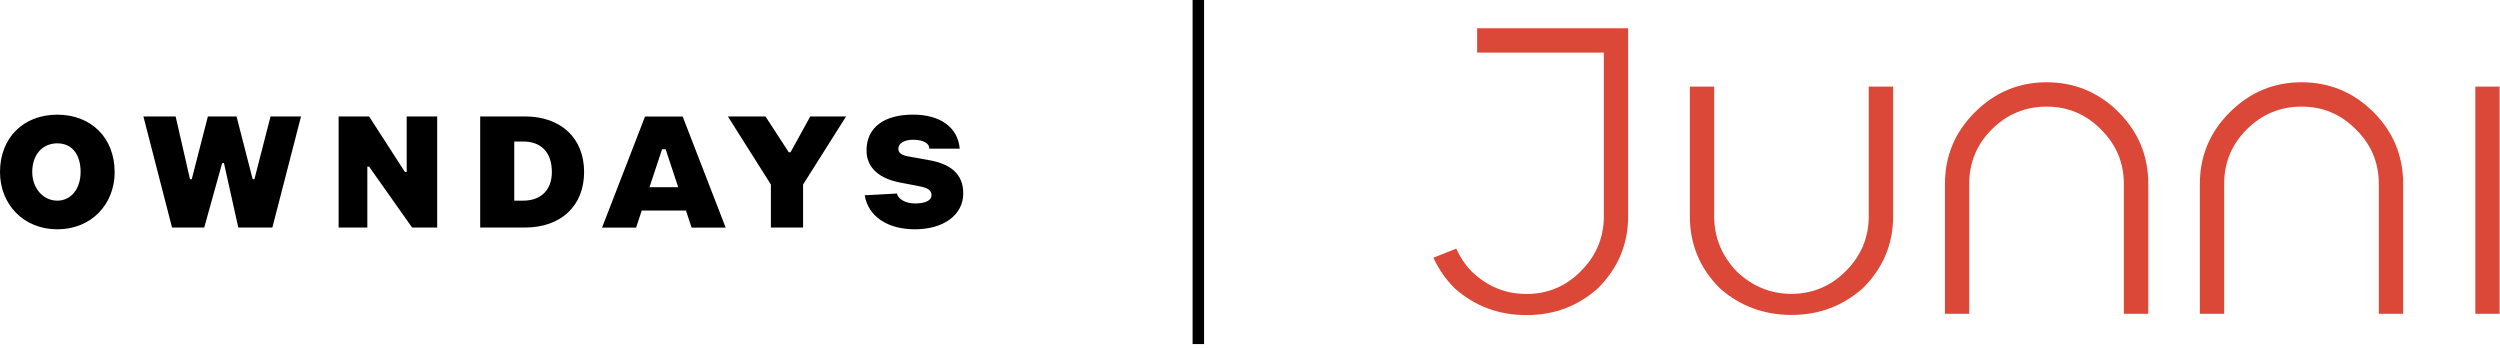
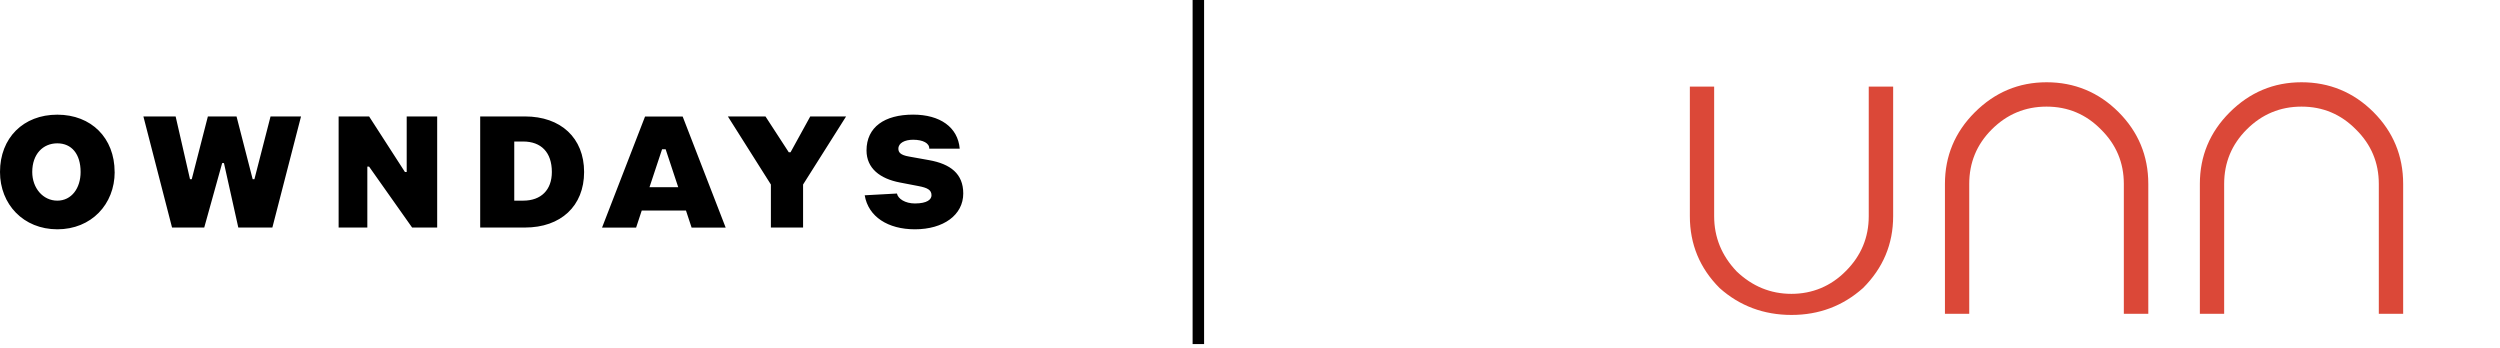
<svg xmlns="http://www.w3.org/2000/svg" width="525" height="73" viewBox="0 0 525 73" fill="none">
  <g clip-path="url(#clip0_255_8153)">
    <path d="M397.562 18.192V45.405C397.562 51.249 395.452 56.281 391.232 60.49C387.011 64.247 382.014 66.137 376.216 66.137C370.419 66.137 365.34 64.258 361.12 60.49C356.957 56.328 354.87 51.295 354.87 45.405V18.192H359.972V45.405C359.972 49.823 361.549 53.684 364.691 56.989C367.996 60.142 371.834 61.708 376.205 61.708C380.576 61.708 384.495 60.108 387.637 56.907C390.837 53.707 392.437 49.869 392.437 45.394V18.192H397.551H397.562Z" fill="#DB4838" />
    <path d="M451.119 65.905H446.005V38.622C446.005 34.158 444.405 30.344 441.205 27.19C438.063 23.99 434.248 22.39 429.773 22.39C425.297 22.39 421.459 23.99 418.259 27.19C415.105 30.344 413.54 34.158 413.54 38.622V65.905H408.438V38.622C408.438 32.779 410.525 27.77 414.688 23.607C418.908 19.387 423.941 17.276 429.784 17.276C435.628 17.276 440.707 19.363 444.881 23.526C449.043 27.688 451.142 32.732 451.142 38.622V65.905H451.119Z" fill="#DB4838" />
    <path d="M504.664 65.905H499.55V38.622C499.55 34.158 497.95 30.344 494.75 27.19C491.596 23.99 487.793 22.39 483.318 22.39C478.842 22.39 475.004 23.99 471.804 27.19C468.65 30.344 467.073 34.158 467.073 38.622V65.905H461.971V38.622C461.971 32.779 464.059 27.77 468.221 23.607C472.442 19.387 477.474 17.276 483.318 17.276C489.161 17.276 494.24 19.363 498.414 23.526C502.576 27.688 504.664 32.732 504.664 38.622V65.905Z" fill="#DB4838" />
-     <path d="M524.92 18.192H519.818V65.905H524.92V18.192Z" fill="#DB4838" />
-     <path d="M336.806 5.937H310.196V11.05H336.806V45.417C336.806 49.881 335.206 53.719 331.994 56.93C328.84 60.131 325.025 61.731 320.561 61.731C316.097 61.731 312.352 60.154 309.048 57.012C307.633 55.528 306.578 53.916 305.813 52.211L301.013 54.113C302.056 56.432 303.529 58.577 305.465 60.525C309.686 64.282 314.718 66.171 320.561 66.171C326.405 66.171 331.356 64.293 335.577 60.525C339.797 56.316 341.907 51.284 341.907 45.44V5.937H336.806Z" fill="#DB4838" />
+     <path d="M524.92 18.192V65.905H524.92V18.192Z" fill="#DB4838" />
    <path d="M252.859 0H250.448V72.247H252.859V0Z" fill="black" />
    <path d="M181.586 41.011L188.357 40.64C188.578 41.753 190.097 42.727 192.126 42.727C194.758 42.727 195.616 41.857 195.616 41.011C195.616 39.886 194.769 39.434 192.879 39.075L188.96 38.321C184.833 37.532 181.969 35.364 181.969 31.596C181.969 26.703 185.737 24.071 191.755 24.071C197.401 24.071 201.158 26.703 201.541 31.225H195.14C195.21 30.088 193.842 29.346 191.755 29.346C190.016 29.346 188.659 30.019 188.659 31.225C188.659 31.979 189.076 32.558 190.874 32.871L195.082 33.625C199.593 34.425 202.283 36.489 202.283 40.628C202.283 45.139 198.143 48.153 192.126 48.153C186.479 48.153 182.34 45.521 181.586 40.999V41.011ZM161.875 47.782H168.646V38.75L177.679 24.453H170.154L166.014 31.979H165.643L160.75 24.453H152.854L161.887 38.75V47.782H161.875ZM144.054 44.211H134.766L133.584 47.794H126.43L135.462 24.465H143.358L152.39 47.794H145.236L144.054 44.211ZM142.43 39.318L139.787 31.352H139.033L136.39 39.318H142.43ZM122.661 36.118C122.661 43.272 117.768 47.782 110.243 47.782H100.84V24.453H110.243C117.768 24.453 122.661 28.964 122.661 36.118ZM115.89 36.118C115.89 31.979 113.629 29.718 109.872 29.718H107.994V42.136H109.872C113.641 42.136 115.89 39.874 115.89 36.118ZM71.123 47.782H77.14V34.993H77.511L86.544 47.782H91.808V24.453H85.407V36.118H85.036L77.511 24.453H71.111V47.782H71.123ZM36.118 47.782H42.889L46.657 34.239H47.029L50.043 47.782H57.197L63.215 24.453H56.815L53.429 37.625H53.058L49.672 24.453H43.654L40.269 37.625H39.898L36.883 24.453H30.112L36.129 47.782H36.118ZM24.082 36.118C24.082 42.889 19.189 48.153 12.047 48.153C4.905 48.153 0 42.889 0 36.118C0 28.964 4.893 24.082 12.035 24.082C19.178 24.082 24.071 28.975 24.071 36.118H24.082ZM16.928 36.118C16.928 32.349 15.05 30.1 12.035 30.1C9.021 30.1 6.771 32.361 6.771 36.118C6.771 39.504 9.032 42.136 12.035 42.136C15.039 42.136 16.928 39.504 16.928 36.118Z" fill="black" />
  </g>
  <defs>
    <clipPath id="clip0_255_8153">
      <rect width="524.92" height="72.247" fill="white" />
    </clipPath>
  </defs>
</svg>